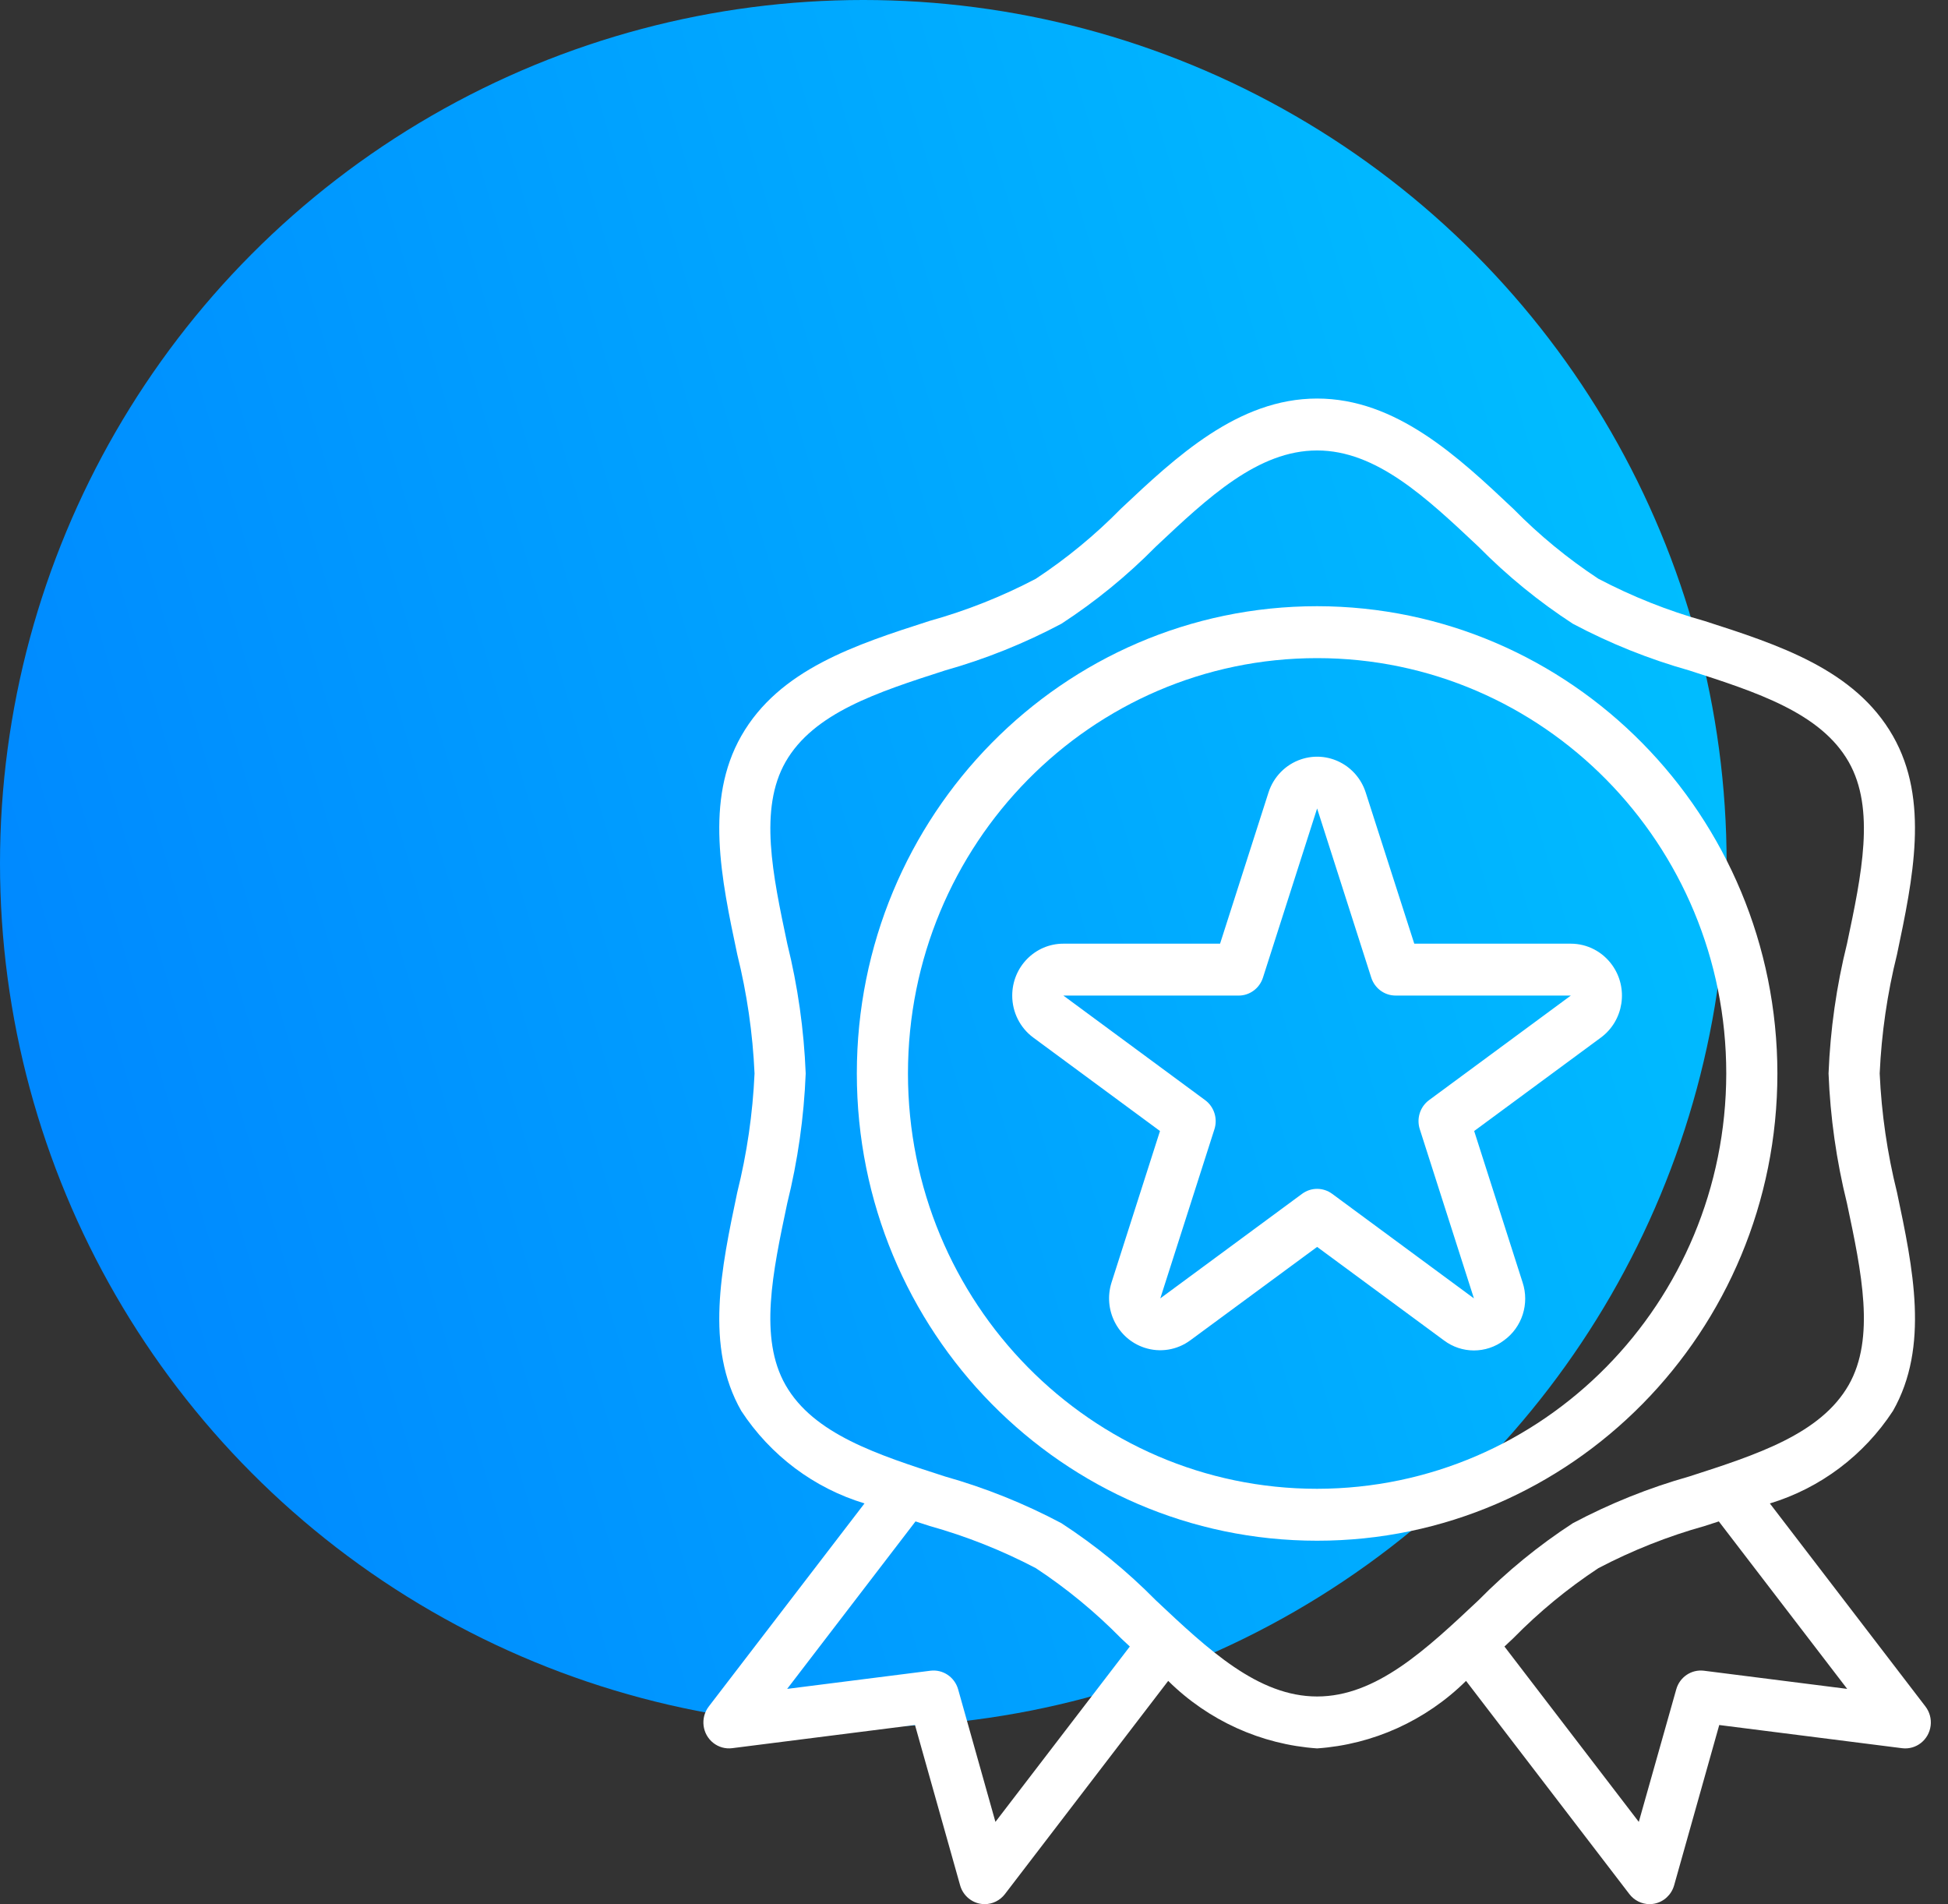
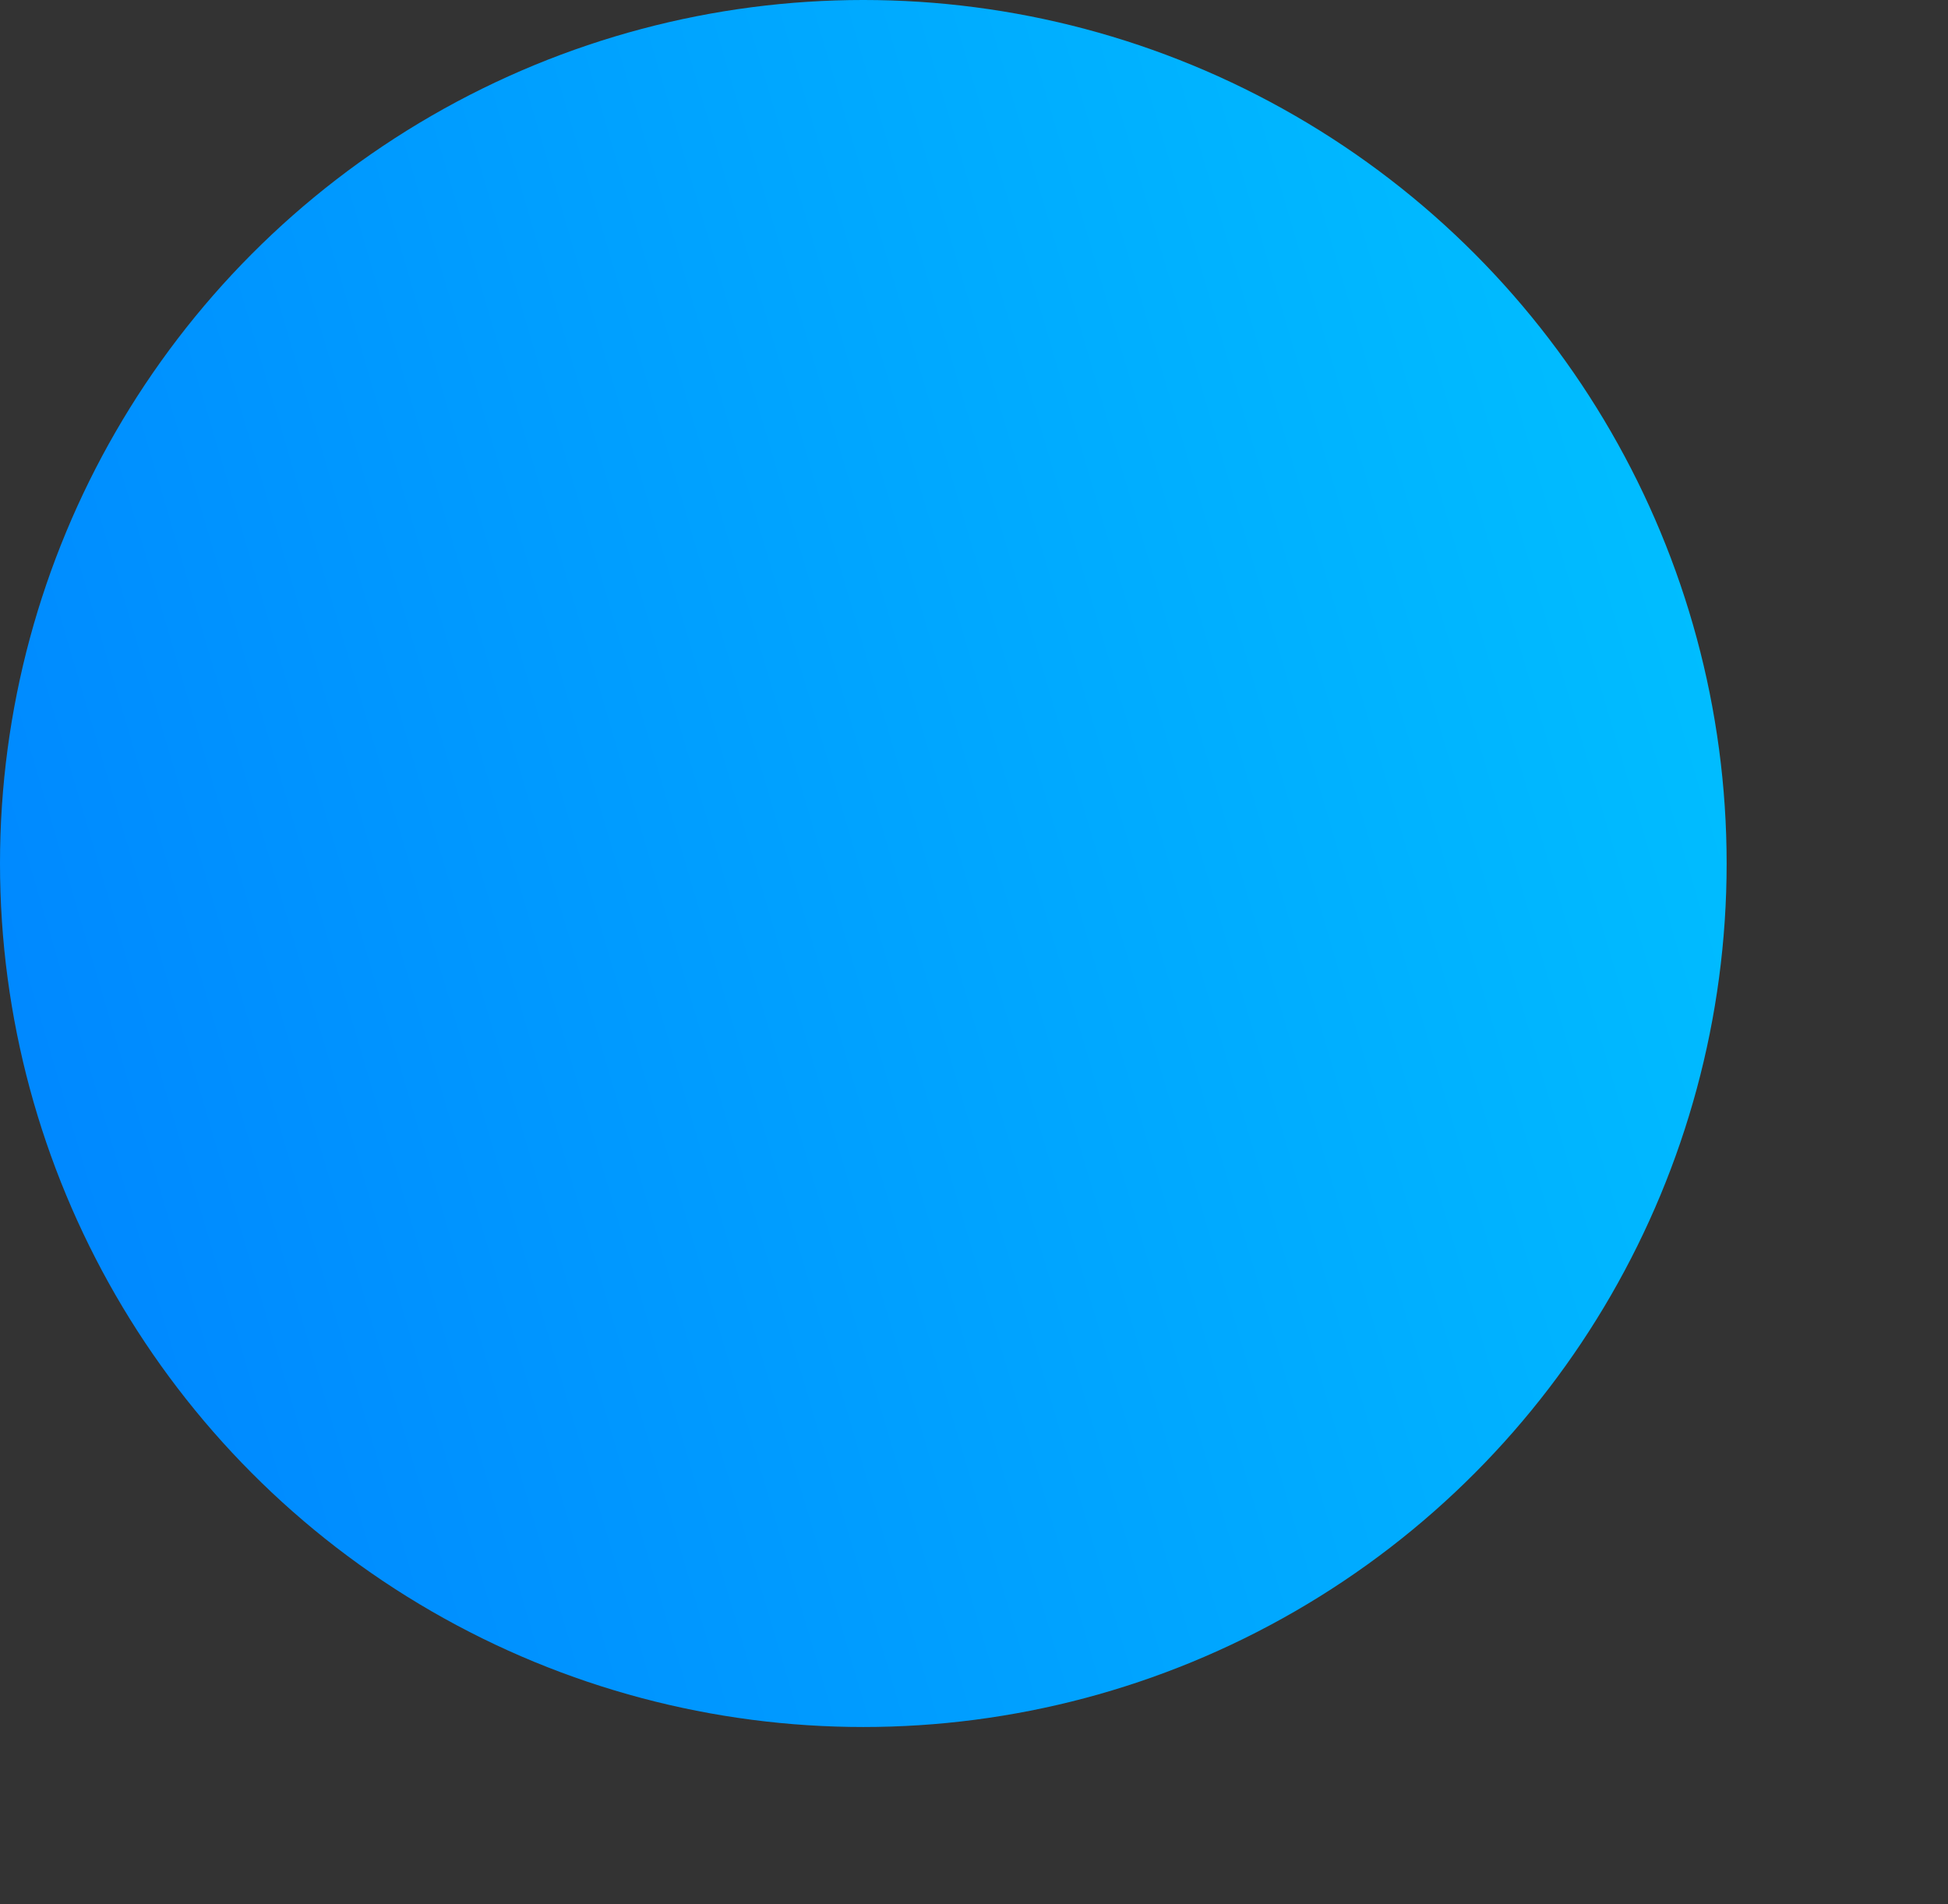
<svg xmlns="http://www.w3.org/2000/svg" width="88" height="86" viewBox="0 0 88 86" fill="none">
  <rect x="0" y="0" width="88" height="86" fill="#333333" stroke="none" />
  <circle cx="39" cy="39" r="39" fill="url(#paint0_linear)" style="mix-blend-mode:multiply" />
-   <path d="M86.982 77.074L79.953 67.903C82.23 67.212 84.198 65.734 85.513 63.724C87.169 60.82 86.42 57.276 85.696 53.852C85.258 52.094 84.996 50.295 84.914 48.483C84.996 46.669 85.258 44.868 85.696 43.108C86.416 39.683 87.169 36.141 85.513 33.241C83.799 30.235 80.348 29.123 77.009 28.049C75.347 27.584 73.738 26.944 72.207 26.14C70.818 25.226 69.528 24.165 68.359 22.975C65.882 20.641 63.074 18 59.5 18C55.926 18 53.118 20.641 50.64 22.973C49.471 24.164 48.182 25.225 46.793 26.14C45.263 26.943 43.654 27.581 41.992 28.044C38.654 29.118 35.202 30.231 33.488 33.237C31.833 36.141 32.581 39.685 33.306 43.108C33.743 44.869 34.005 46.669 34.086 48.483C34.005 50.296 33.743 52.097 33.304 53.857C32.585 57.283 31.831 60.825 33.487 63.724C34.804 65.734 36.774 67.212 39.054 67.901L32.019 77.073C31.627 77.584 31.718 78.321 32.222 78.718C32.464 78.909 32.77 78.995 33.075 78.956L41.334 77.909L43.373 85.15C43.492 85.574 43.837 85.895 44.264 85.979C44.336 85.993 44.409 86 44.483 86C44.84 86 45.176 85.833 45.396 85.547L52.773 75.917C54.588 77.711 56.972 78.791 59.5 78.966C62.028 78.791 64.413 77.711 66.228 75.917L73.605 85.544C73.823 85.831 74.16 85.999 74.517 86C74.591 86 74.665 85.993 74.737 85.979C75.164 85.895 75.508 85.574 75.628 85.15L77.666 77.91L85.926 78.957C86.559 79.038 87.137 78.582 87.216 77.94C87.254 77.631 87.17 77.32 86.982 77.074ZM44.968 82.285L43.283 76.298C43.126 75.743 42.594 75.386 42.029 75.458L35.56 76.278L41.358 68.714L41.997 68.921C43.657 69.385 45.264 70.023 46.793 70.825C48.182 71.74 49.472 72.801 50.641 73.991L51.039 74.364L44.968 82.285ZM59.5 76.621C56.832 76.621 54.587 74.51 52.21 72.273C50.917 70.962 49.488 69.796 47.949 68.795C46.274 67.905 44.511 67.198 42.689 66.684C39.636 65.701 36.751 64.772 35.485 62.552C34.277 60.431 34.901 57.475 35.563 54.345C36.039 52.425 36.319 50.461 36.397 48.483C36.319 46.505 36.04 44.54 35.564 42.621C34.902 39.492 34.278 36.536 35.486 34.414C36.757 32.193 39.637 31.265 42.69 30.281C44.511 29.768 46.274 29.06 47.949 28.171C49.487 27.17 50.916 26.003 52.209 24.692C54.587 22.455 56.832 20.345 59.5 20.345C62.169 20.345 64.413 22.455 66.79 24.692C68.084 26.004 69.513 27.17 71.052 28.171C72.727 29.061 74.49 29.768 76.311 30.281C79.365 31.265 82.249 32.193 83.515 34.414C84.723 36.535 84.1 39.49 83.438 42.621C82.961 44.54 82.682 46.505 82.604 48.483C82.681 50.461 82.96 52.425 83.436 54.345C84.099 57.474 84.722 60.43 83.514 62.552C82.243 64.772 79.363 65.701 76.31 66.684C74.489 67.198 72.727 67.905 71.052 68.795C69.513 69.796 68.085 70.962 66.792 72.273C64.413 74.51 62.169 76.621 59.5 76.621ZM76.977 75.458C76.412 75.386 75.88 75.743 75.724 76.298L74.032 82.285L67.963 74.365L68.36 73.992C69.529 72.802 70.818 71.74 72.207 70.825C73.738 70.023 75.347 69.385 77.008 68.921L77.647 68.714L83.446 76.278L76.977 75.458Z" fill="white" />
-   <path d="M59.5 27.379C48.016 27.379 38.707 36.827 38.707 48.482C38.707 60.138 48.016 69.586 59.5 69.586C70.984 69.586 80.293 60.138 80.293 48.482C80.28 36.833 70.978 27.392 59.5 27.379ZM59.5 67.241C49.292 67.241 41.017 58.842 41.017 48.482C41.017 38.122 49.292 29.724 59.5 29.724C69.708 29.724 77.983 38.122 77.983 48.482C77.971 58.837 69.703 67.229 59.5 67.241Z" fill="white" />
-   <path d="M72.828 43.586C72.393 42.98 71.7 42.621 70.961 42.621H63.889L61.694 35.789C61.296 34.559 59.99 33.889 58.778 34.294C58.081 34.526 57.534 35.081 57.305 35.789L55.116 42.621H48.038C46.762 42.62 45.727 43.669 45.727 44.964C45.726 45.715 46.08 46.42 46.677 46.861L52.402 51.082L50.216 57.914C49.821 59.145 50.485 60.468 51.699 60.868C52.402 61.101 53.173 60.977 53.771 60.535L59.5 56.316L65.226 60.536C66.032 61.145 67.136 61.145 67.943 60.536C68.761 59.946 69.102 58.881 68.781 57.915L66.595 51.082L72.32 46.861C73.352 46.099 73.579 44.633 72.828 43.586ZM64.557 49.687C64.152 49.986 63.983 50.516 64.138 50.999L66.584 58.641L60.179 53.918C59.774 53.62 59.226 53.62 58.822 53.918L52.416 58.641L54.862 50.999C55.016 50.516 54.847 49.987 54.442 49.688L48.038 44.965H55.955C56.455 44.965 56.898 44.638 57.053 44.155L59.5 36.514L61.946 44.154C62.101 44.637 62.544 44.964 63.045 44.964L70.961 44.965L64.557 49.687Z" fill="white" />
  <defs>
    <linearGradient id="paint0_linear" x1="76.986" y1="1.886" x2="-10.584" y2="27.697" gradientUnits="userSpaceOnUse">
      <stop stop-color="#00C2FF" />
      <stop offset="1" stop-color="#0085FF" />
    </linearGradient>
  </defs>
</svg>